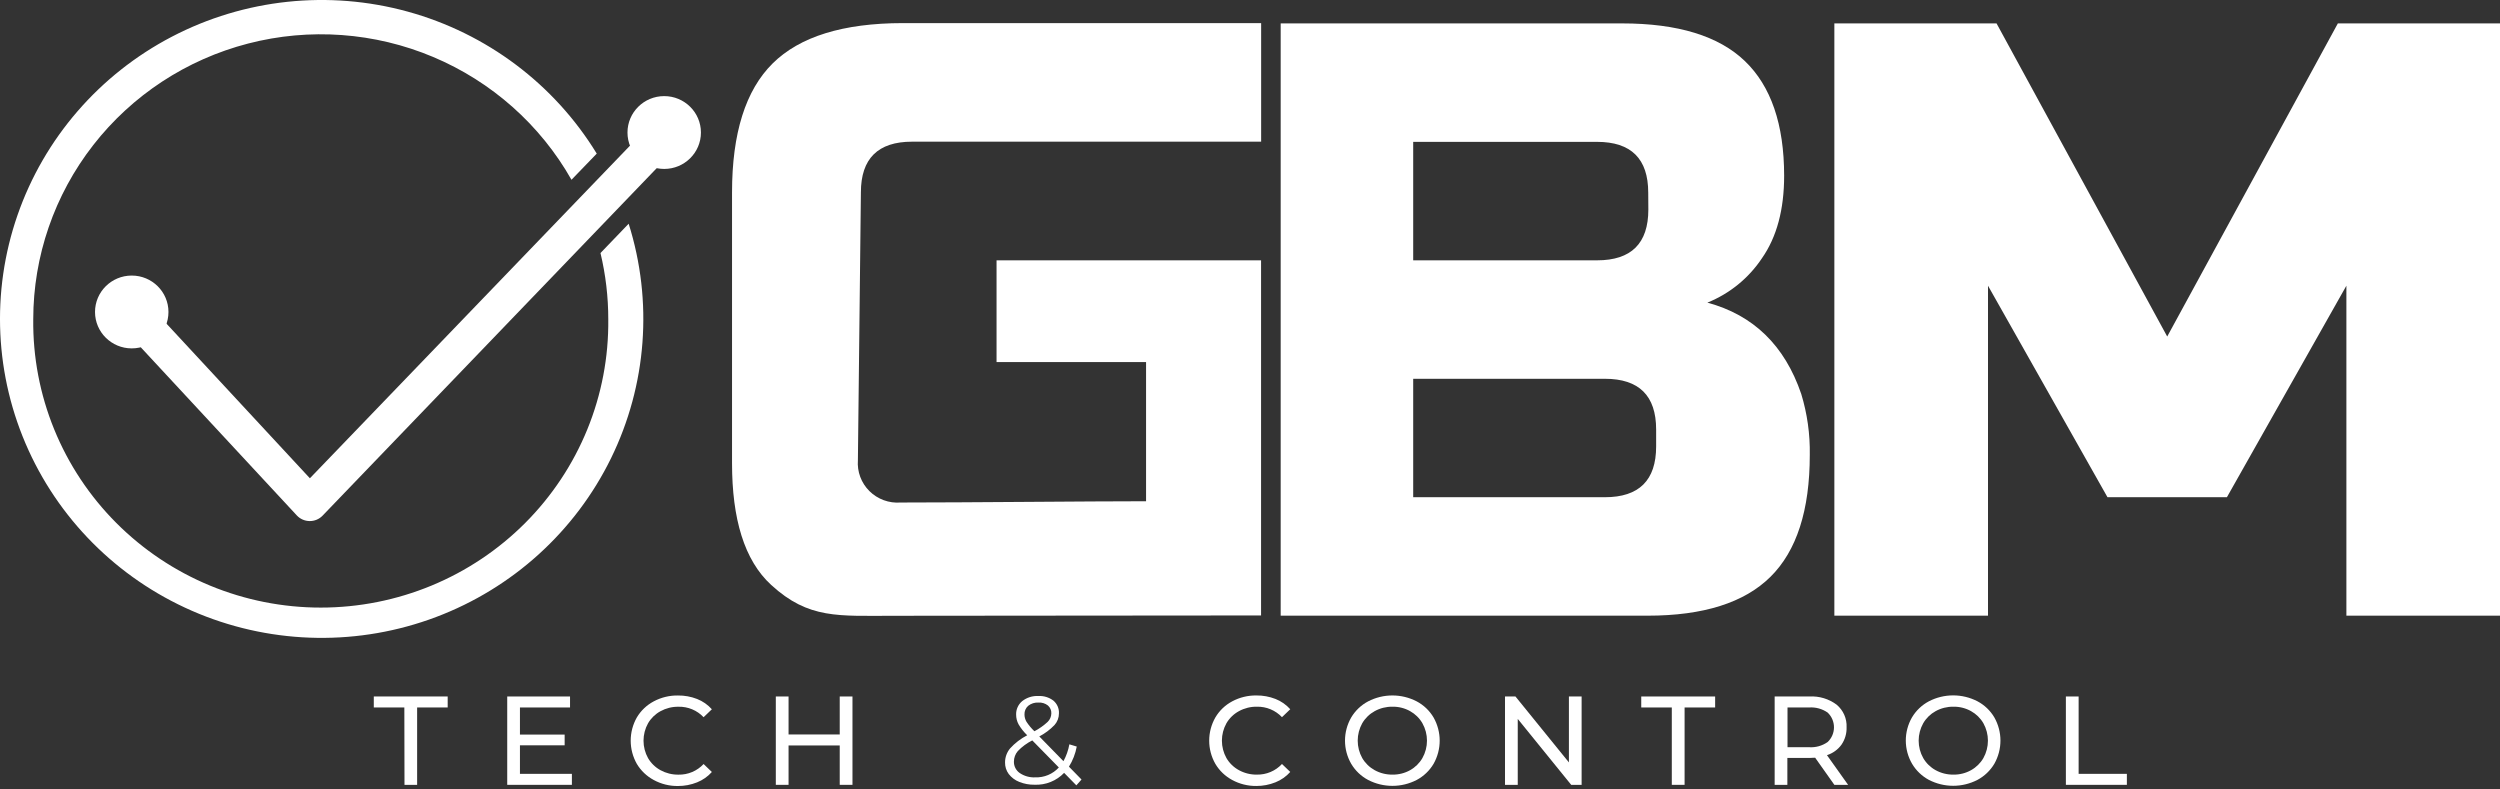
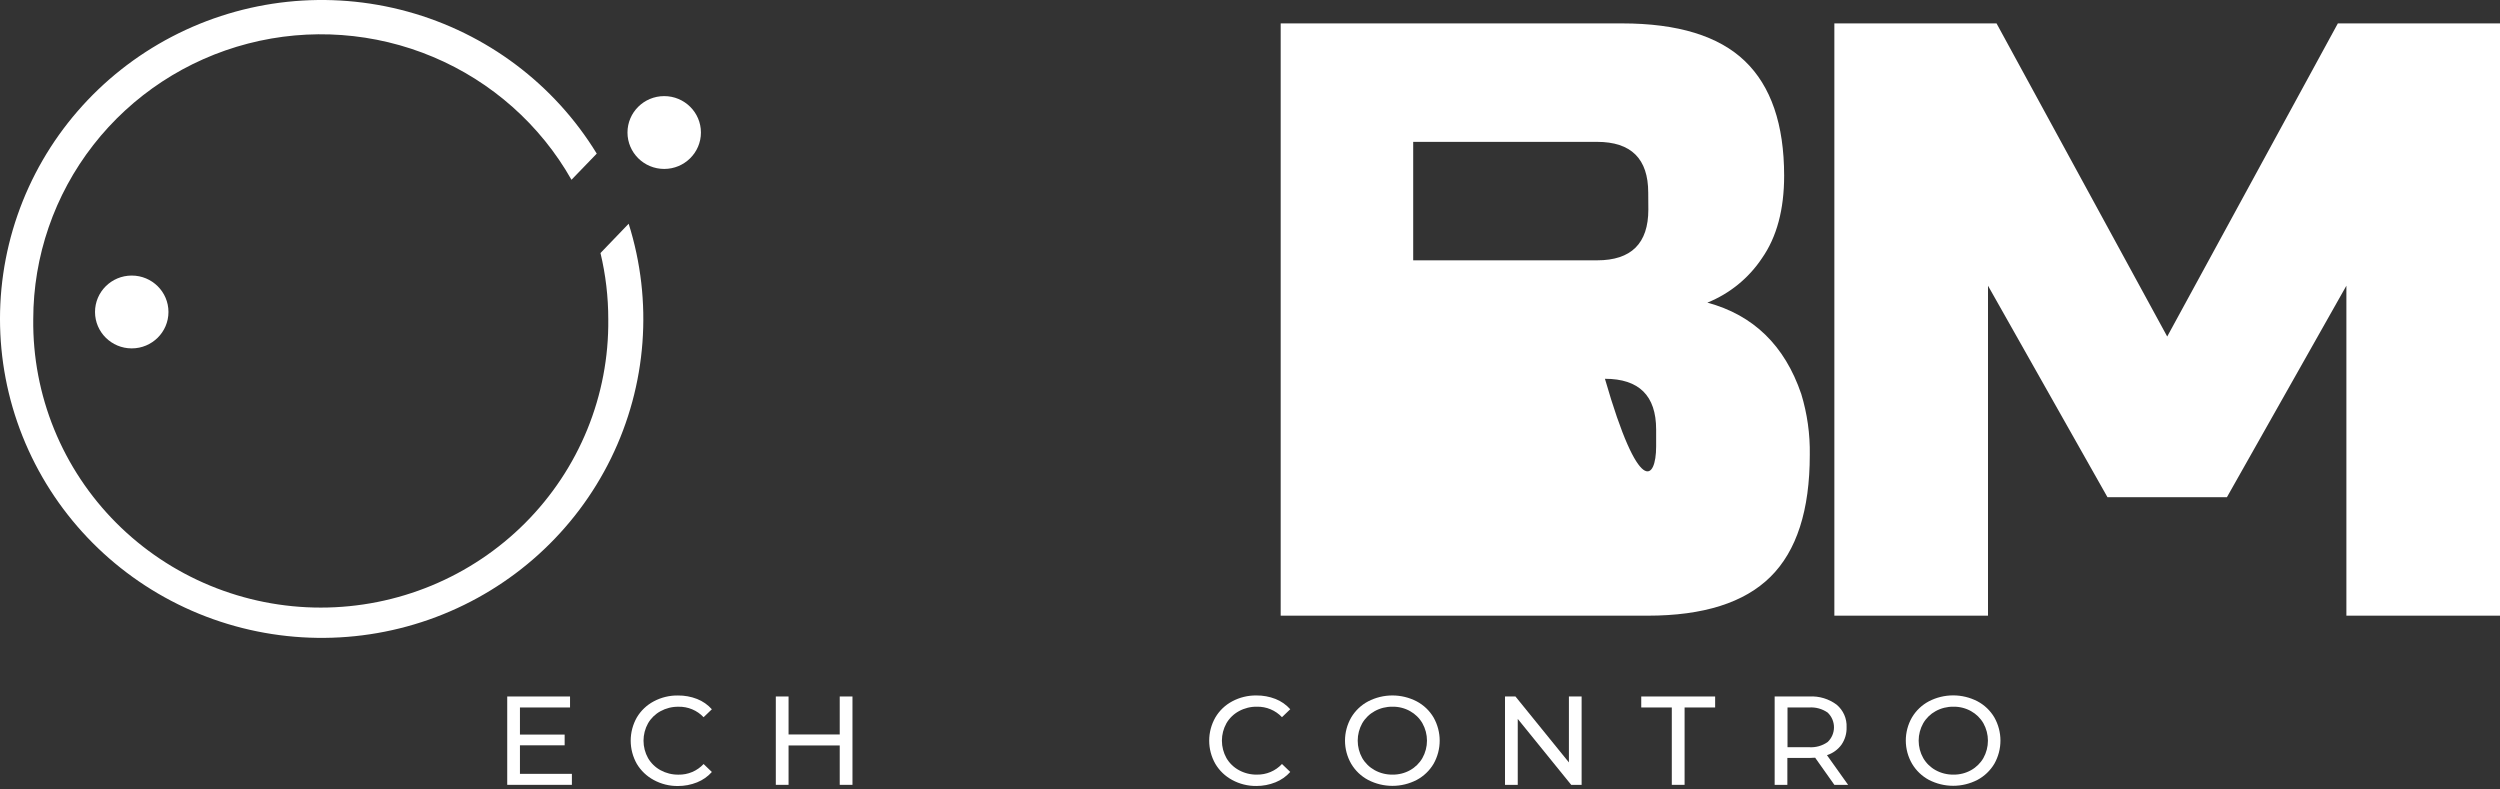
<svg xmlns="http://www.w3.org/2000/svg" width="700" height="221" viewBox="0 0 700 221" fill="none">
  <rect x="0" y="0" width="700" height="221" fill="#333333" stroke="none" />
-   <path d="M353.098 172.328C315.228 172.328 281.578 172.42 250.36 172.42C234.75 172.42 226.444 173.395 215.955 163.805C208.342 156.841 204.97 145.169 204.97 129.692V53.876C204.97 37.301 208.762 25.26 216.348 17.752C223.934 10.244 236.078 6.484 252.78 6.47H353.119V39.67H255.387C245.829 39.67 241.05 44.405 241.05 53.876L240.212 128.861C240.09 130.448 240.315 132.042 240.872 133.534C241.429 135.026 242.305 136.382 243.44 137.507C244.575 138.632 245.941 139.501 247.446 140.053C248.952 140.606 250.559 140.829 252.16 140.707C270.469 140.707 305.225 140.348 320.897 140.348V101.373H279.034V72.891H353.098V172.328Z" fill="white" />
-   <path d="M358.591 6.552H454.16C469.773 6.552 481.242 10.066 488.565 17.096C495.889 24.125 499.554 34.826 499.561 49.199C499.561 58.675 497.492 66.375 493.355 72.296C489.641 77.878 484.312 82.215 478.066 84.737C490.962 88.218 499.723 96.744 504.35 110.317C506.034 115.845 506.84 121.6 506.74 127.374C506.74 142.861 503.075 154.235 495.744 161.497C488.414 168.759 476.945 172.39 461.339 172.39H358.591V6.552ZM461.505 53.937C461.505 44.46 456.726 39.721 447.168 39.721H395.695V72.891H447.199C456.757 72.891 461.536 68.153 461.536 58.675L461.505 53.937ZM463.719 120.266C463.719 110.796 458.939 106.061 449.381 106.061H395.695V139.22H449.381C458.939 139.22 463.719 134.481 463.719 125.004V120.266Z" fill="white" />
+   <path d="M358.591 6.552H454.16C469.773 6.552 481.242 10.066 488.565 17.096C495.889 24.125 499.554 34.826 499.561 49.199C499.561 58.675 497.492 66.375 493.355 72.296C489.641 77.878 484.312 82.215 478.066 84.737C490.962 88.218 499.723 96.744 504.35 110.317C506.034 115.845 506.84 121.6 506.74 127.374C506.74 142.861 503.075 154.235 495.744 161.497C488.414 168.759 476.945 172.39 461.339 172.39H358.591V6.552ZM461.505 53.937C461.505 44.46 456.726 39.721 447.168 39.721H395.695V72.891H447.199C456.757 72.891 461.536 68.153 461.536 58.675L461.505 53.937ZM463.719 120.266C463.719 110.796 458.939 106.061 449.381 106.061H395.695H449.381C458.939 139.22 463.719 134.481 463.719 125.004V120.266Z" fill="white" />
  <path d="M656.989 79.999L623.536 139.22H590.093L556.64 79.999V172.39H513.619V6.552H559.03L606.82 94.225L654.599 6.552H700V172.39H656.989V79.999Z" fill="white" />
  <path d="M170.317 89.394C170.437 99.952 168.444 110.429 164.453 120.219C160.461 130.008 154.551 138.915 147.063 146.424C139.576 153.932 130.66 159.893 120.833 163.962C111.006 168.03 100.462 170.125 89.813 170.125C79.164 170.125 68.62 168.03 58.793 163.962C48.966 159.893 40.051 153.932 32.563 146.424C25.076 138.915 19.165 130.008 15.174 120.219C11.182 110.429 9.189 99.952 9.31 89.394C9.317 71.743 15.224 54.592 26.108 40.624C36.991 26.656 52.236 16.658 69.459 12.195C86.682 7.731 104.912 9.053 121.296 15.955C137.681 22.856 151.297 34.947 160.014 50.337L167.089 43.014C155.196 23.558 136.261 9.336 114.152 3.252C92.042 -2.832 68.424 -0.319 48.119 10.277C27.814 20.873 12.354 38.753 4.893 60.268C-2.567 81.783 -1.464 105.31 7.976 126.046C17.417 146.782 34.483 163.164 55.692 171.847C76.9 180.53 100.651 180.86 122.097 172.769C143.542 164.678 161.065 148.777 171.087 128.311C181.109 107.845 182.876 84.358 176.027 62.645L168.134 70.85C169.589 76.926 170.321 83.149 170.317 89.394Z" fill="white" />
-   <path d="M113.217 198.092H104.662V195.015H125.351V198.092H116.796V219.754H113.258L113.217 198.092Z" fill="white" />
  <path d="M160.128 216.677V219.754H142.025V195.015H159.61V198.092H145.584V205.682H158.1V208.687H145.584V216.677H160.128Z" fill="white" />
  <path d="M183.03 218.39C181.069 217.335 179.435 215.772 178.302 213.867C177.183 211.887 176.596 209.655 176.596 207.385C176.596 205.115 177.183 202.883 178.302 200.903C179.434 198.99 181.077 197.425 183.05 196.38C185.137 195.265 187.477 194.7 189.846 194.738C191.672 194.718 193.485 195.049 195.184 195.713C196.773 196.337 198.19 197.325 199.322 198.595L197.005 200.821C196.109 199.868 195.02 199.114 193.809 198.609C192.599 198.103 191.294 197.857 189.981 197.887C188.225 197.862 186.493 198.289 184.954 199.128C183.492 199.923 182.279 201.101 181.447 202.533C180.619 204.022 180.185 205.695 180.185 207.395C180.185 209.095 180.619 210.768 181.447 212.257C182.279 213.689 183.492 214.867 184.954 215.662C186.493 216.501 188.225 216.928 189.981 216.903C191.297 216.928 192.604 216.675 193.814 216.163C195.025 215.65 196.113 214.888 197.005 213.928L199.322 216.154C198.191 217.429 196.773 218.424 195.184 219.057C193.479 219.741 191.655 220.089 189.815 220.082C187.444 220.108 185.107 219.525 183.03 218.39Z" fill="white" />
  <path d="M238.692 195.015V219.754H235.123V208.728H220.796V219.754H217.227V195.015H220.796V205.651H235.123V195.015H238.692Z" fill="white" />
  <path d="M345.009 218.39C343.049 217.338 341.418 215.774 340.292 213.867C339.166 211.889 338.575 209.656 338.575 207.385C338.575 205.114 339.166 202.881 340.292 200.903C341.412 198.991 343.044 197.425 345.009 196.38C347.089 195.266 349.421 194.697 351.784 194.728C353.613 194.709 355.429 195.04 357.132 195.703C358.72 196.329 360.137 197.316 361.27 198.585L358.953 200.81C358.058 199.859 356.971 199.106 355.762 198.601C354.554 198.095 353.251 197.848 351.939 197.877C350.183 197.849 348.45 198.277 346.912 199.118C345.445 199.91 344.228 201.088 343.395 202.523C342.568 204.012 342.133 205.685 342.133 207.385C342.133 209.085 342.568 210.757 343.395 212.246C344.228 213.681 345.445 214.86 346.912 215.652C348.45 216.493 350.183 216.921 351.939 216.893C353.254 216.916 354.559 216.663 355.767 216.15C356.976 215.638 358.062 214.877 358.953 213.918L361.27 216.144C360.139 217.419 358.721 218.413 357.132 219.046C355.427 219.732 353.603 220.081 351.764 220.072C349.404 220.095 347.078 219.516 345.009 218.39Z" fill="white" />
  <path d="M383.086 218.39C381.107 217.341 379.46 215.768 378.327 213.846C377.196 211.876 376.6 209.647 376.6 207.38C376.6 205.112 377.196 202.883 378.327 200.913C379.46 198.995 381.107 197.425 383.086 196.38C385.182 195.295 387.512 194.728 389.877 194.728C392.242 194.728 394.571 195.295 396.668 196.38C398.64 197.422 400.28 198.988 401.405 200.903C402.524 202.883 403.112 205.115 403.112 207.385C403.112 209.655 402.524 211.887 401.405 213.867C400.274 215.777 398.635 217.341 396.668 218.39C394.571 219.475 392.242 220.041 389.877 220.041C387.512 220.041 385.182 219.475 383.086 218.39ZM394.826 215.652C396.269 214.849 397.463 213.672 398.281 212.246C399.116 210.76 399.553 209.086 399.553 207.385C399.553 205.683 399.116 204.01 398.281 202.523C397.463 201.098 396.269 199.921 394.826 199.118C393.322 198.277 391.619 197.849 389.892 197.877C388.153 197.853 386.437 198.281 384.917 199.118C383.46 199.917 382.252 201.094 381.42 202.523C380.593 204.012 380.159 205.685 380.159 207.385C380.159 209.085 380.593 210.757 381.42 212.246C382.252 213.676 383.46 214.853 384.917 215.652C386.437 216.489 388.153 216.917 389.892 216.893C391.619 216.921 393.322 216.492 394.826 215.652Z" fill="white" />
  <path d="M442.854 195.015V219.754H439.937L424.969 201.292V219.754H421.401V195.015H424.328L439.296 213.477V195.015H442.854Z" fill="white" />
  <path d="M468.104 198.092H459.55V195.015H480.238V198.092H471.684V219.754H468.104V198.092Z" fill="white" />
  <path d="M513.619 219.754L508.24 212.154C507.578 212.205 507.05 212.226 506.668 212.226H500.461V219.754H496.903V195.015H506.626C509.365 194.86 512.071 195.674 514.26 197.313C515.183 198.085 515.914 199.057 516.397 200.155C516.879 201.252 517.1 202.445 517.043 203.641C517.098 205.374 516.598 207.079 515.615 208.513C514.609 209.895 513.185 210.922 511.55 211.446L517.467 219.754H513.619ZM511.736 207.775C512.299 207.241 512.746 206.6 513.052 205.891C513.358 205.181 513.515 204.418 513.515 203.646C513.515 202.875 513.358 202.111 513.052 201.402C512.746 200.692 512.299 200.051 511.736 199.518C510.227 198.471 508.402 197.968 506.564 198.092H500.503V209.221H506.564C508.401 209.341 510.224 208.831 511.726 207.775H511.736Z" fill="white" />
  <path d="M540.131 218.39C538.154 217.337 536.508 215.765 535.373 213.846C534.232 211.876 533.63 209.645 533.624 207.373C533.619 205.102 534.211 202.868 535.342 200.892C536.477 198.976 538.123 197.407 540.1 196.359C542.196 195.274 544.526 194.708 546.891 194.708C549.256 194.708 551.585 195.274 553.682 196.359C555.654 197.402 557.294 198.968 558.419 200.882C559.538 202.862 560.126 205.094 560.126 207.364C560.126 209.634 559.538 211.866 558.419 213.846C557.288 215.756 555.649 217.321 553.682 218.37C551.585 219.454 549.256 220.021 546.891 220.021C544.526 220.021 542.196 219.454 540.1 218.37L540.131 218.39ZM551.892 215.652C553.337 214.849 554.535 213.672 555.357 212.246C556.185 210.757 556.619 209.085 556.619 207.385C556.619 205.685 556.185 204.012 555.357 202.523C554.535 201.098 553.337 199.921 551.892 199.118C550.388 198.277 548.685 197.849 546.958 197.877C545.219 197.853 543.503 198.281 541.983 199.118C540.527 199.914 539.321 201.092 538.497 202.523C537.662 204.01 537.225 205.683 537.225 207.385C537.225 209.086 537.662 210.76 538.497 212.246C539.321 213.678 540.527 214.856 541.983 215.652C543.503 216.489 545.219 216.917 546.958 216.893C548.685 216.921 550.388 216.492 551.892 215.652Z" fill="white" />
-   <path d="M578.446 195.015H582.015V216.677H595.524V219.754H578.446V195.015Z" fill="white" />
-   <path d="M301.377 219.898L297.953 216.4C296.894 217.509 295.607 218.379 294.179 218.952C292.752 219.526 291.217 219.789 289.678 219.723C288.211 219.748 286.755 219.479 285.395 218.934C284.229 218.477 283.21 217.715 282.447 216.729C281.755 215.793 281.391 214.658 281.413 213.498C281.405 212.058 281.906 210.66 282.83 209.549C284.192 208.05 285.814 206.807 287.619 205.877C286.671 204.967 285.853 203.932 285.189 202.8C284.746 201.965 284.515 201.036 284.516 200.092C284.492 199.377 284.633 198.666 284.927 198.012C285.22 197.358 285.66 196.779 286.213 196.318C287.5 195.308 289.114 194.798 290.754 194.882C292.264 194.801 293.755 195.259 294.953 196.174C295.47 196.612 295.878 197.162 296.147 197.78C296.416 198.399 296.539 199.071 296.505 199.744C296.508 200.945 296.067 202.106 295.264 203.005C294.027 204.294 292.588 205.375 291.002 206.205L297.767 213.128C298.571 211.654 299.13 210.061 299.422 208.41L301.491 209.036C301.119 211.03 300.38 212.939 299.308 214.667L302.825 218.267L301.377 219.898ZM296.474 214.893L289.037 207.313C287.533 208.073 286.169 209.078 285.002 210.287C284.288 211.113 283.896 212.164 283.896 213.252C283.881 213.877 284.022 214.497 284.307 215.055C284.593 215.613 285.013 216.093 285.53 216.452C286.802 217.307 288.318 217.732 289.854 217.662C291.094 217.706 292.329 217.481 293.473 217.003C294.616 216.524 295.64 215.804 296.474 214.893ZM287.888 197.631C287.548 197.932 287.278 198.305 287.1 198.721C286.921 199.138 286.837 199.589 286.854 200.041C286.855 200.762 287.048 201.469 287.413 202.092C288.048 203.06 288.795 203.951 289.637 204.749C290.982 204.043 292.227 203.164 293.34 202.133C293.985 201.505 294.357 200.651 294.374 199.754C294.392 199.338 294.317 198.923 294.152 198.539C293.987 198.156 293.738 197.814 293.423 197.539C292.672 196.952 291.729 196.659 290.774 196.718C289.732 196.657 288.703 196.982 287.888 197.631Z" fill="white" />
-   <path d="M86.684 145.897C86.013 145.89 85.35 145.747 84.737 145.477C84.123 145.207 83.571 144.816 83.115 144.328L33.867 91.26C32.987 90.308 32.526 89.049 32.583 87.759C32.64 86.47 33.212 85.255 34.172 84.383C35.132 83.512 36.402 83.054 37.703 83.111C39.004 83.167 40.228 83.734 41.108 84.686L86.767 133.917L182.512 34.429C182.948 33.935 183.48 33.533 184.077 33.248C184.673 32.963 185.322 32.8 185.983 32.771C186.645 32.741 187.305 32.844 187.925 33.075C188.546 33.305 189.112 33.658 189.591 34.111C190.07 34.564 190.451 35.109 190.712 35.713C190.973 36.316 191.108 36.966 191.108 37.622C191.109 38.279 190.976 38.929 190.716 39.533C190.456 40.137 190.076 40.683 189.598 41.137L90.294 144.41C89.827 144.889 89.266 145.269 88.645 145.525C88.024 145.781 87.356 145.907 86.684 145.897Z" fill="white" />
  <path d="M185.978 47.301C191.656 47.301 196.26 42.737 196.26 37.106C196.26 31.476 191.656 26.911 185.978 26.911C180.299 26.911 175.696 31.476 175.696 37.106C175.696 42.737 180.299 47.301 185.978 47.301Z" fill="white" />
  <path d="M36.887 97.548C42.566 97.548 47.169 92.983 47.169 87.353C47.169 81.722 42.566 77.158 36.887 77.158C31.209 77.158 26.605 81.722 26.605 87.353C26.605 92.983 31.209 97.548 36.887 97.548Z" fill="white" />
</svg>